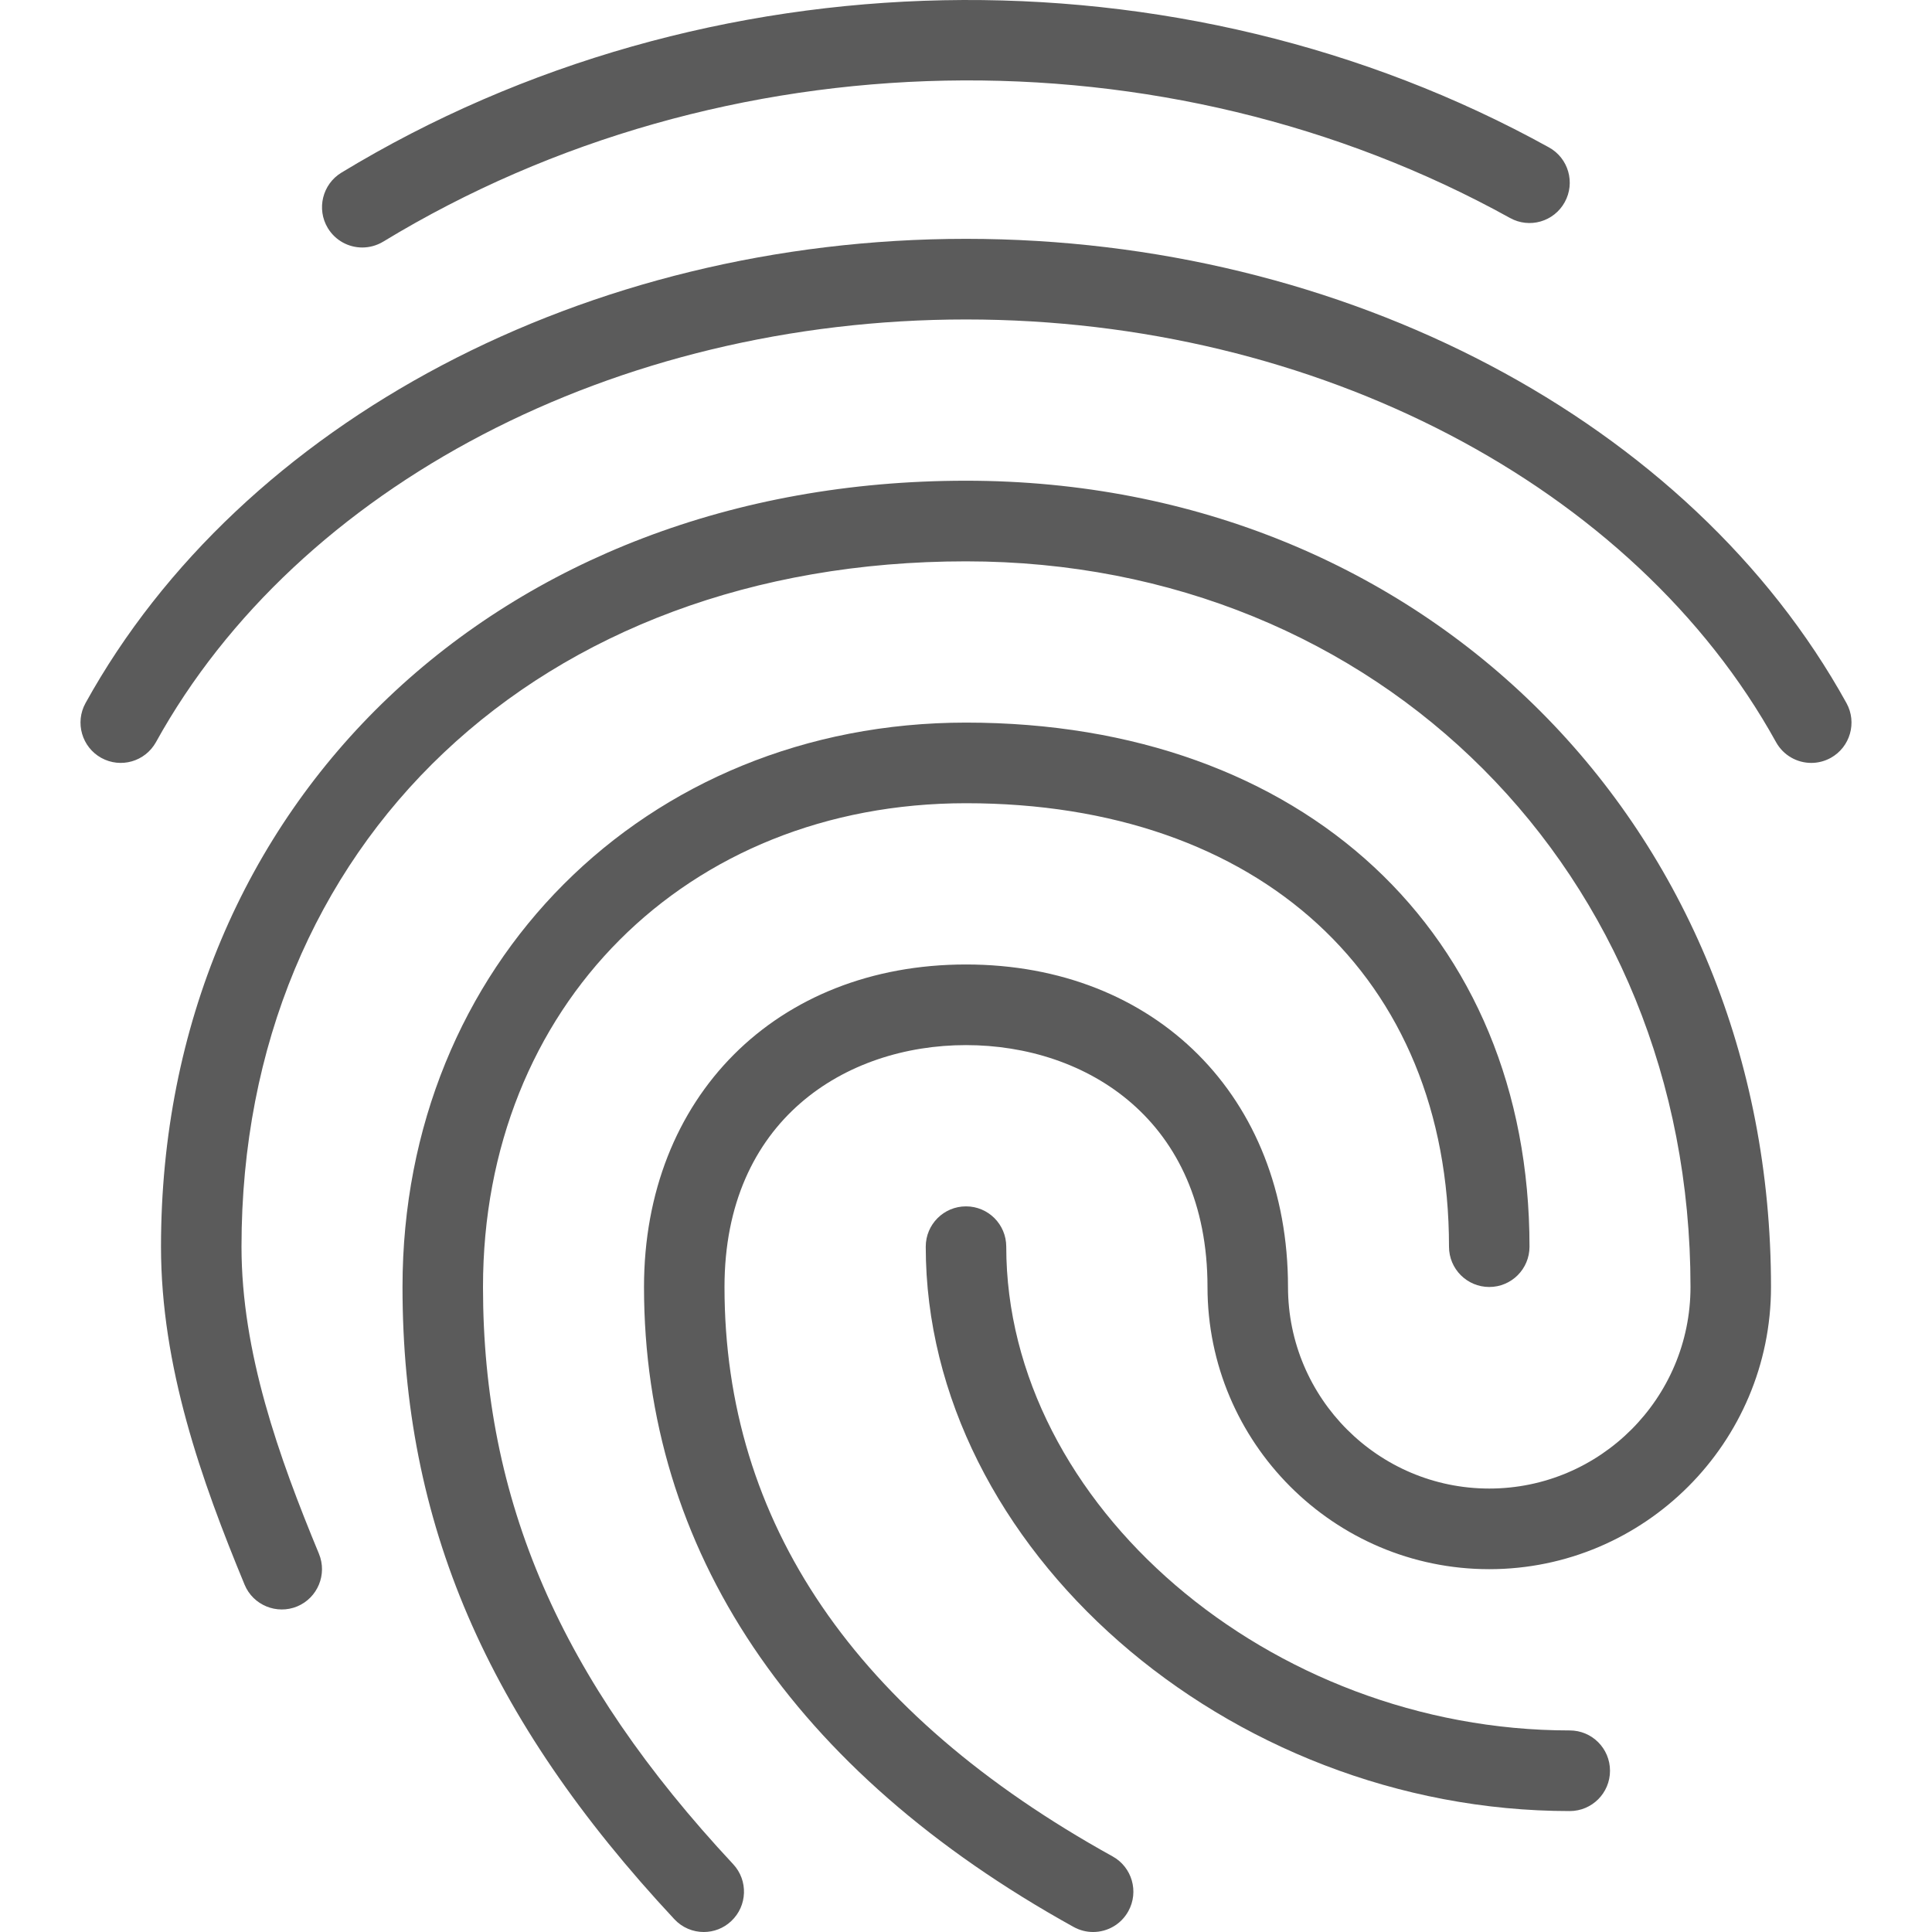
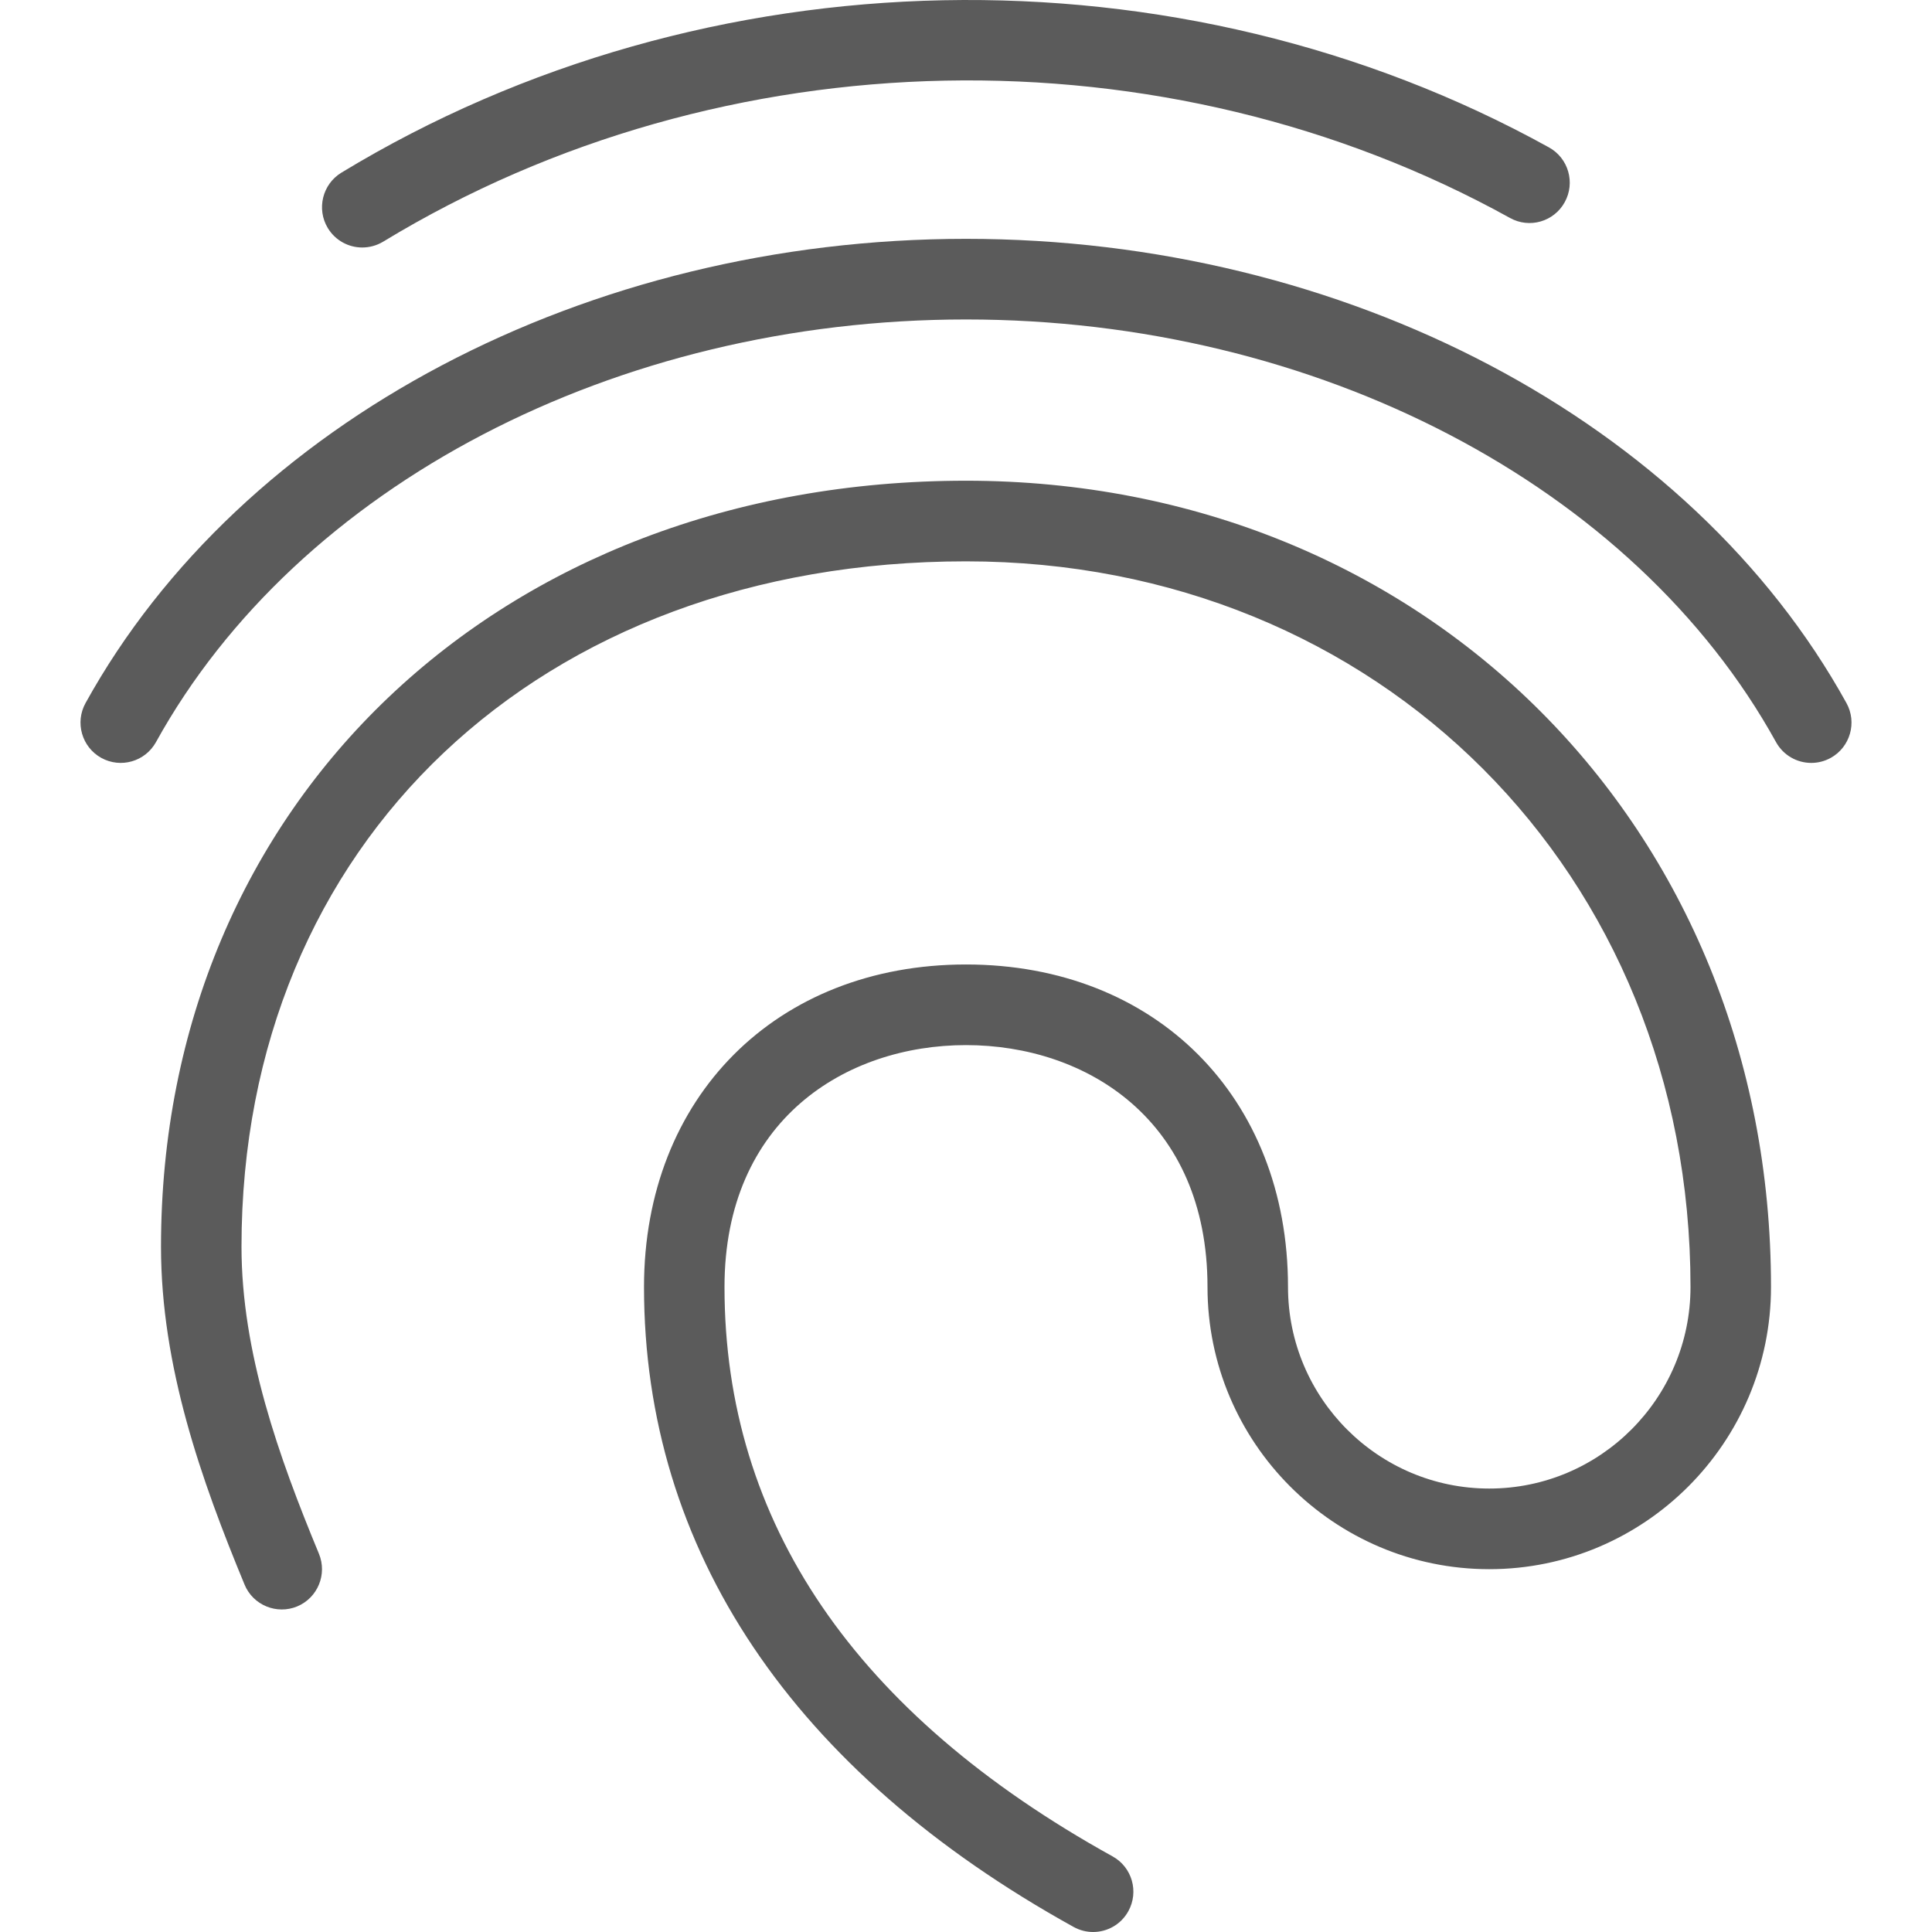
<svg xmlns="http://www.w3.org/2000/svg" version="1.1" id="Capa_1" x="0px" y="0px" viewBox="0 0 512 512" style="enable-background:new 0 0 512 512;" xml:space="preserve" width="512px" height="512px">
  <g>
    <g>
      <g>
-         <path d="M416,458.583c-79.542,0-149.333-59.907-149.333-128.202c0-5.905-4.771-10.683-10.667-10.683     c-5.896,0-10.667,4.778-10.667,10.683c0,79.677,79.75,149.569,170.667,149.569c5.896,0,10.667-4.778,10.667-10.683     S421.896,458.583,416,458.583z" fill="#5b5b5b" />
        <path d="M96,65.589c1.896,0,3.813-0.501,5.542-1.544c90.25-54.857,207.271-56.85,298.625-6.281     c5.167,2.869,11.646,0.991,14.5-4.184c2.854-5.164,0.979-11.664-4.166-14.512c-97.979-54.21-223.354-52.03-320.042,6.698     c-5.021,3.067-6.625,9.64-3.583,14.679C88.896,63.763,92.396,65.589,96,65.589z" fill="#5b5b5b" />
        <path d="M489.333,186.321C448.021,111.589,356.438,63.294,256,63.294S63.979,111.589,22.667,186.321     c-2.854,5.164-0.979,11.664,4.167,14.523c5.167,2.848,11.625,0.991,14.5-4.173C78.938,128.626,163.208,84.661,256,84.661     s177.063,43.965,214.666,112.01c1.959,3.526,5.584,5.509,9.334,5.509c1.75,0,3.521-0.428,5.167-1.335     C490.313,197.985,492.188,191.485,489.333,186.321z" fill="#5b5b5b" />
-         <path d="M128,341.064c0-74.284,53.833-128.202,128-128.202c77.75,0,128,46.125,128,117.518c0,5.905,4.771,10.683,10.667,10.683     c5.896,0,10.667-4.778,10.667-10.683c0-83.068-60.021-138.885-149.333-138.885c-85.125,0-149.333,64.299-149.333,149.569     c0,62.432,22.208,114.107,72.042,167.545c2.104,2.254,4.938,3.391,7.792,3.391c2.604,0,5.229-0.949,7.271-2.88     c4.313-4.027,4.542-10.788,0.521-15.097C148.438,444.842,128,397.674,128,341.064z" fill="#5b5b5b" />
        <path d="M256,127.395c-123.604,0-213.333,85.364-213.333,202.986c0,31.717,10.646,61.785,22.146,89.558     c2.25,5.467,8.542,8.013,13.938,5.78c5.438-2.264,8.021-8.513,5.771-13.959C73.854,386.021,64,358.362,64,330.381     c0-106.939,78.958-181.619,192-181.619c109.458,0,192,82.672,192,192.303c0,29.453-23.917,53.417-53.333,53.417     c-29.417,0-53.333-23.965-53.333-53.417c0-50.319-35.083-85.468-85.333-85.468s-85.333,35.149-85.333,85.468     c0,69.714,39.375,128.358,113.854,169.6c1.646,0.908,3.417,1.335,5.167,1.335c3.75,0,7.396-1.993,9.333-5.519     c2.854-5.164,0.979-11.664-4.167-14.512C226.604,454.18,192,403.412,192,341.064c0-44.278,32.146-64.101,64-64.101     c31.854,0,64,19.823,64,64.101c0,41.232,33.5,74.784,74.667,74.784c41.167,0,74.667-33.553,74.667-74.784     C469.333,219.248,377.625,127.395,256,127.395z" fill="#5b5b5b" />
      </g>
    </g>
  </g>
  <g>
</g>
  <g>
</g>
  <g>
</g>
  <g>
</g>
  <g>
</g>
  <g>
</g>
  <g>
</g>
  <g>
</g>
  <g>
</g>
  <g>
</g>
  <g>
</g>
  <g>
</g>
  <g>
</g>
  <g>
</g>
  <g>
</g>
</svg>